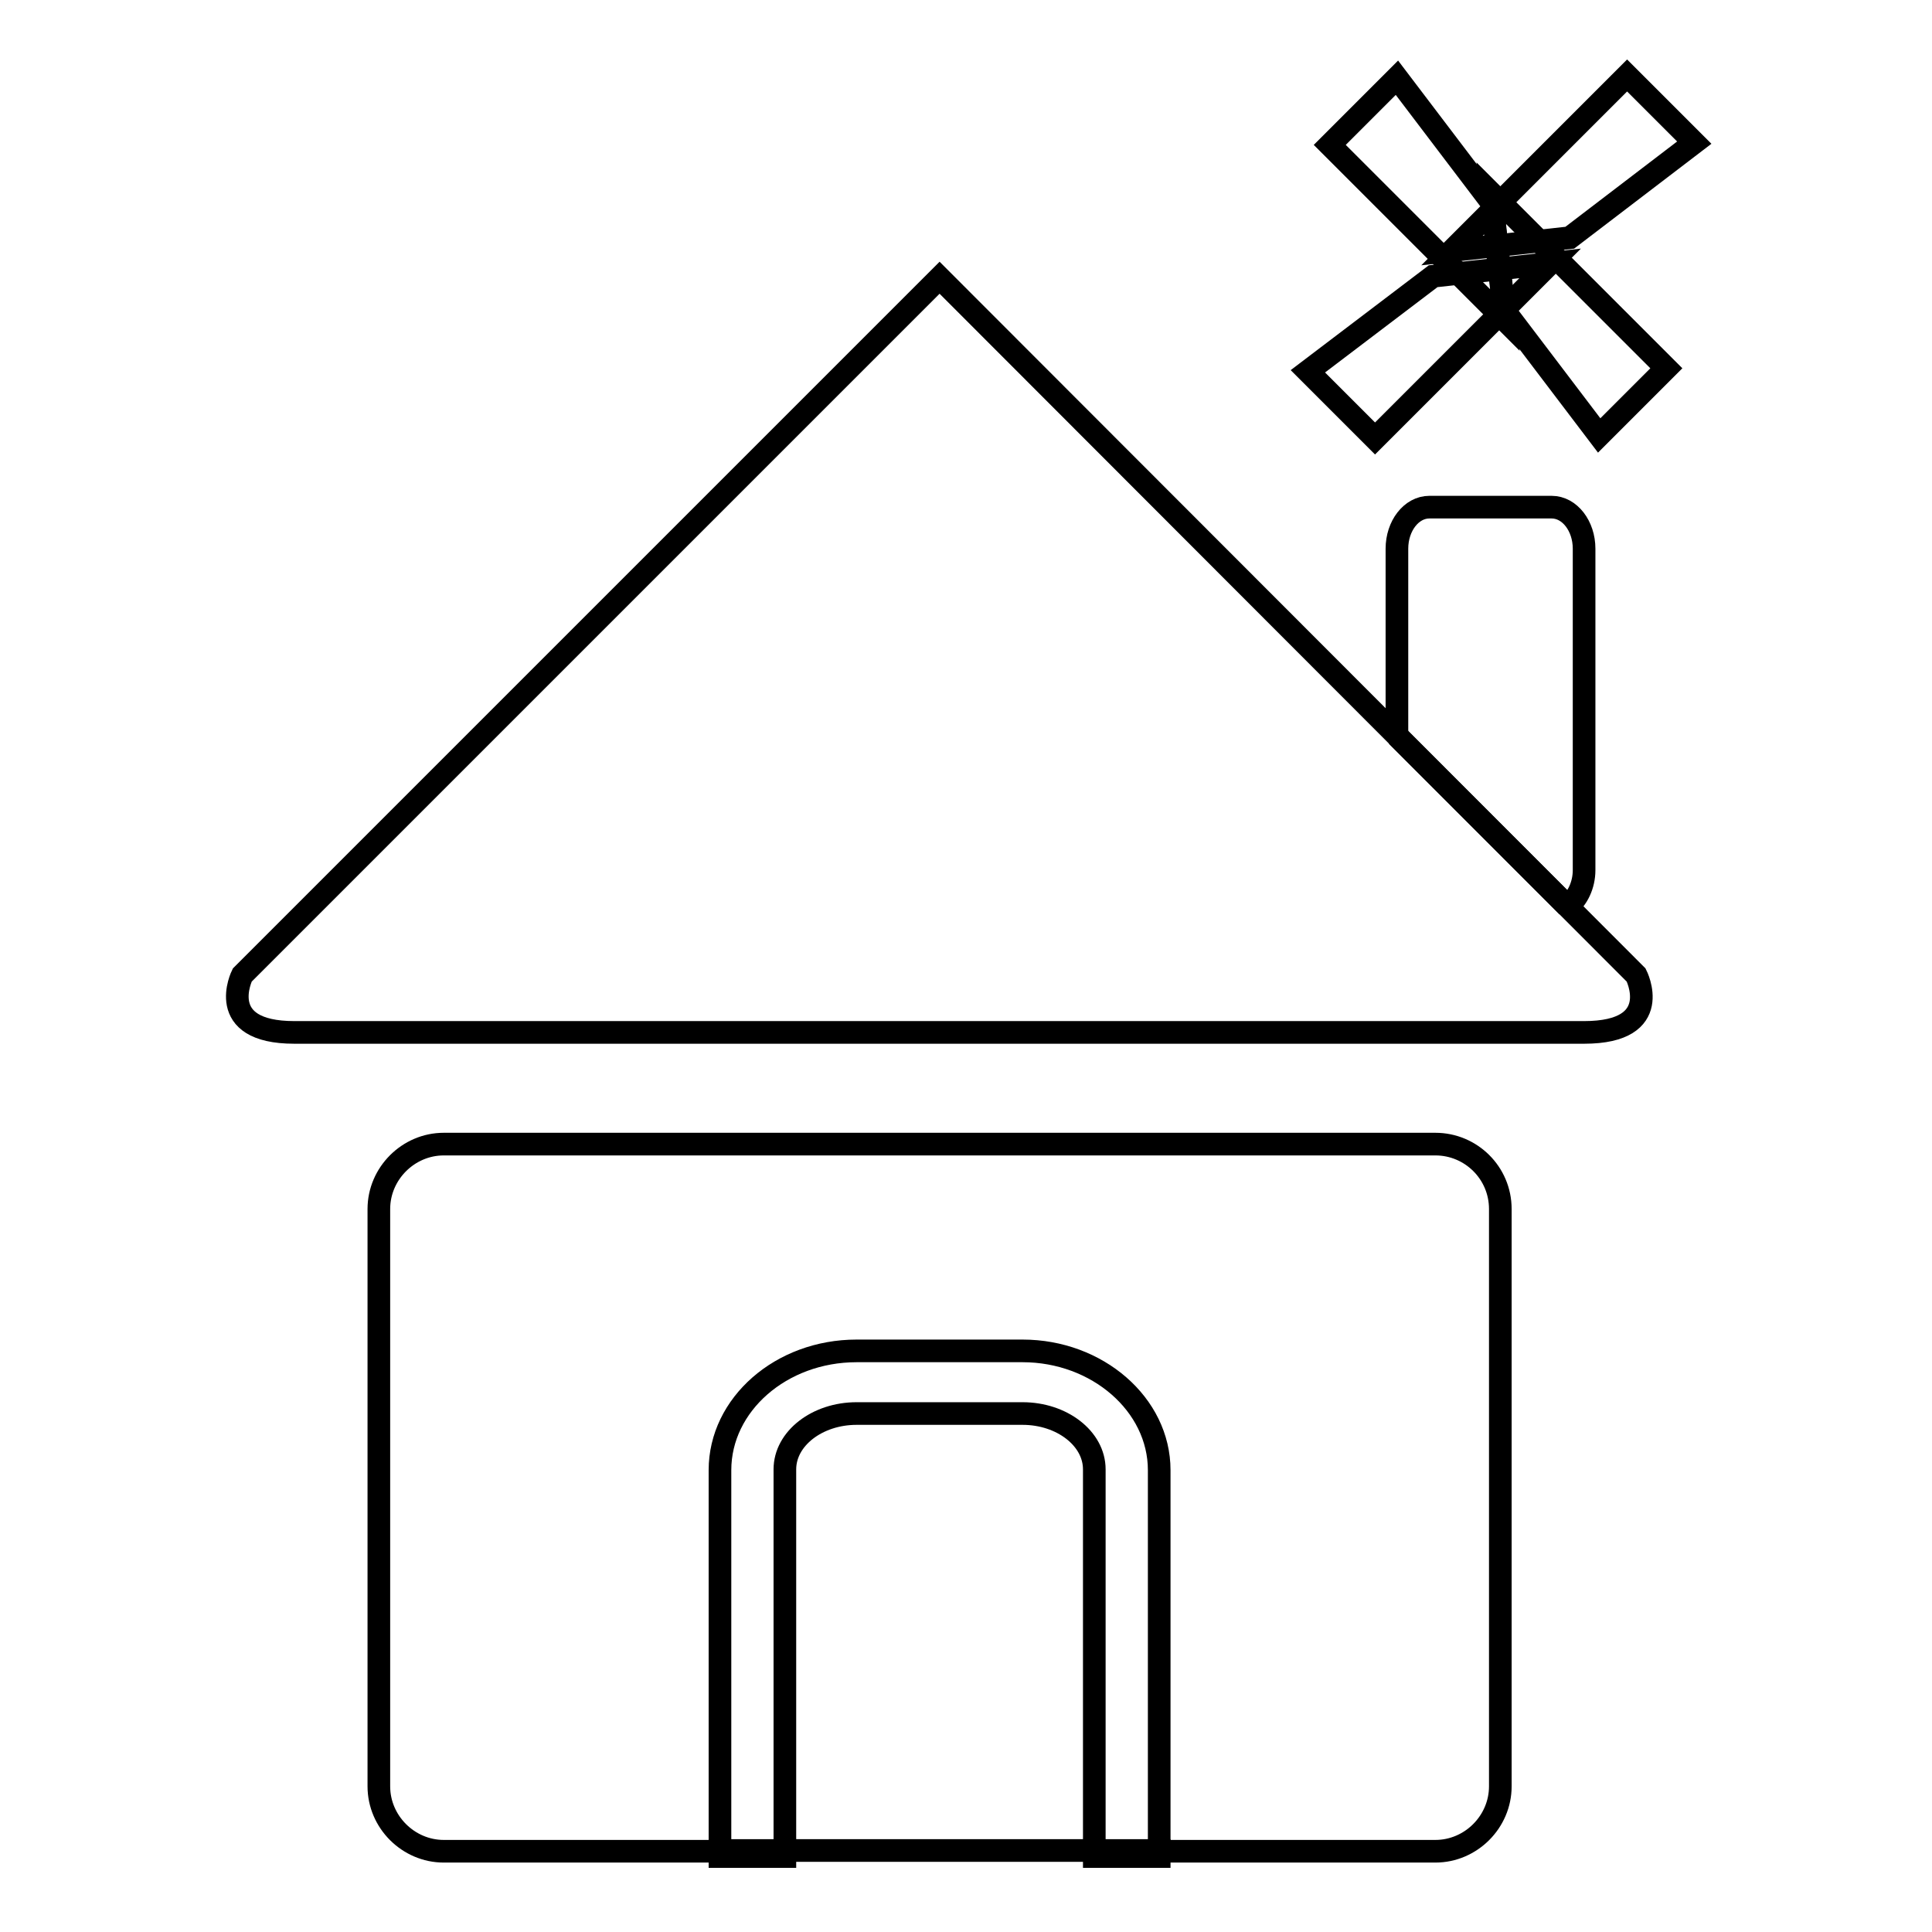
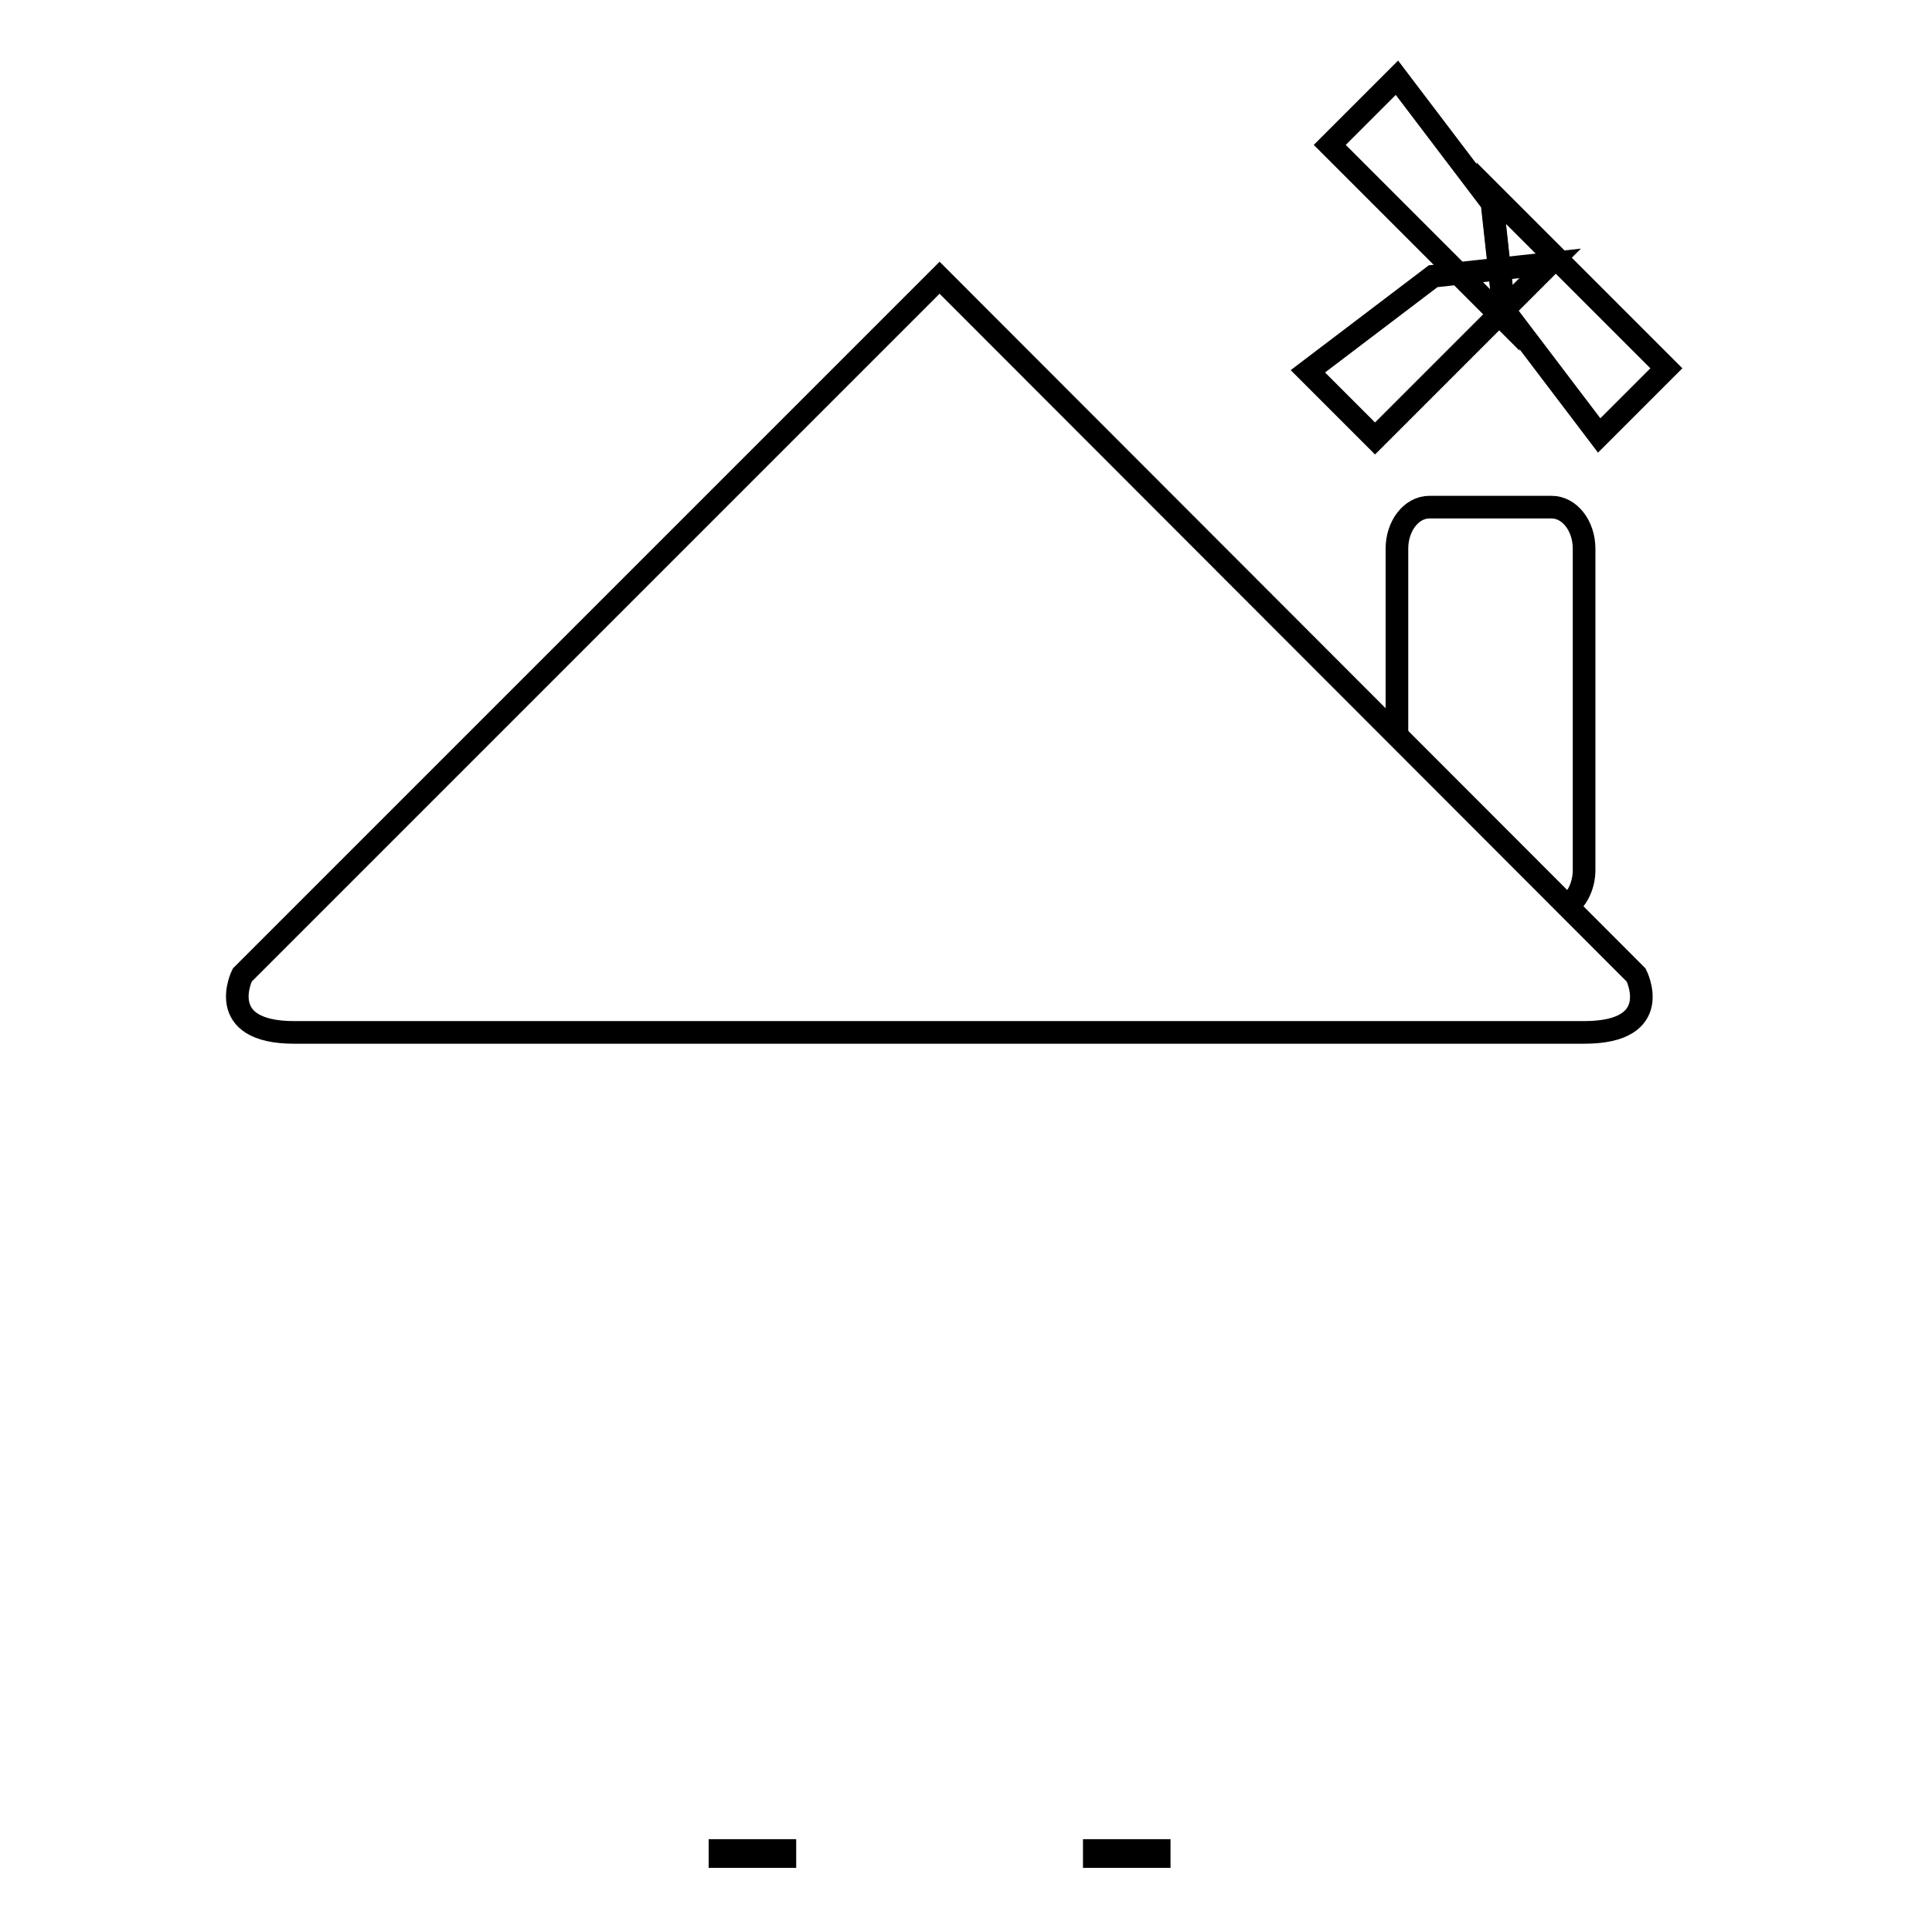
<svg xmlns="http://www.w3.org/2000/svg" version="1.1" x="0px" y="0px" viewBox="0 0 256 256" enable-background="new 0 0 256 256" xml:space="preserve">
  <g>
    <g>
      <path stroke-width="3" fill-opacity="0" stroke="#000000" d="M185.1,97.4V72.7c0-3,1.9-5.5,4.3-5.5h16.2c2.4,0,4.3,2.5,4.3,5.5v42.6c0,2-0.9,3.8-2.1,4.7" />
-       <path stroke-width="3" fill-opacity="0" stroke="#000000" d="M192.4,33.2L215.6,10l8.9,8.9L208,31.5L192.4,33.2z" />
      <path stroke-width="3" fill-opacity="0" stroke="#000000" d="M199.4,42.4l-23.2-23.2l8.9-8.9l12.6,16.6L199.4,42.4z" />
      <path stroke-width="3" fill-opacity="0" stroke="#000000" d="M205.4,34.9l-23.2,23.2l-8.9-8.9l16.6-12.6L205.4,34.9z" />
      <path stroke-width="3" fill-opacity="0" stroke="#000000" d="M197.6,25.6l23.2,23.2l-8.9,8.9l-12.6-16.6L197.6,25.6z" />
      <path stroke-width="3" fill-opacity="0" stroke="#000000" d="M145,245.2h8.6v0.8H145V245.2z" />
      <path stroke-width="3" fill-opacity="0" stroke="#000000" d="M95.4,245.2h8.6v0.8h-8.6V245.2z" />
-       <path stroke-width="3" fill-opacity="0" stroke="#000000" d="M135.5,187.3h-22c-5.2,0-9.5,3.3-9.5,7.4v50.5H145v-50.5C145,190.6,140.7,187.3,135.5,187.3z" />
-       <path stroke-width="3" fill-opacity="0" stroke="#000000" d="M190.2,151.6H58.8c-4.7,0-8.6,3.9-8.6,8.6v76.5c0,4.7,3.9,8.6,8.6,8.6h36.6v-50.5c0-8.7,8.1-15.8,18.1-15.8h22c9.9,0,18.1,7.1,18.1,15.8v50.5h36.6c4.7,0,8.6-3.9,8.6-8.6v-76.5C198.8,155.4,194.9,151.6,190.2,151.6z" />
      <path stroke-width="3" fill-opacity="0" stroke="#000000" d="M124.5,136.8c0,0,74.6,0,85.4,0c10.8,0,6.9-7.6,6.9-7.6l-92.3-92.4l-92.4,92.4c0,0-3.8,7.6,6.9,7.6C49.8,136.8,124.5,136.8,124.5,136.8" />
      <path stroke-width="3" fill-opacity="0" stroke="#000000" d="M124.5,136.8" />
      <path stroke-width="3" fill-opacity="0" stroke="#000000" d="M39.1,136.8" />
-       <path stroke-width="3" fill-opacity="0" stroke="#000000" d="M207.7,120.1l-22.6-22.6L207.7,120.1z" />
    </g>
  </g>
</svg>